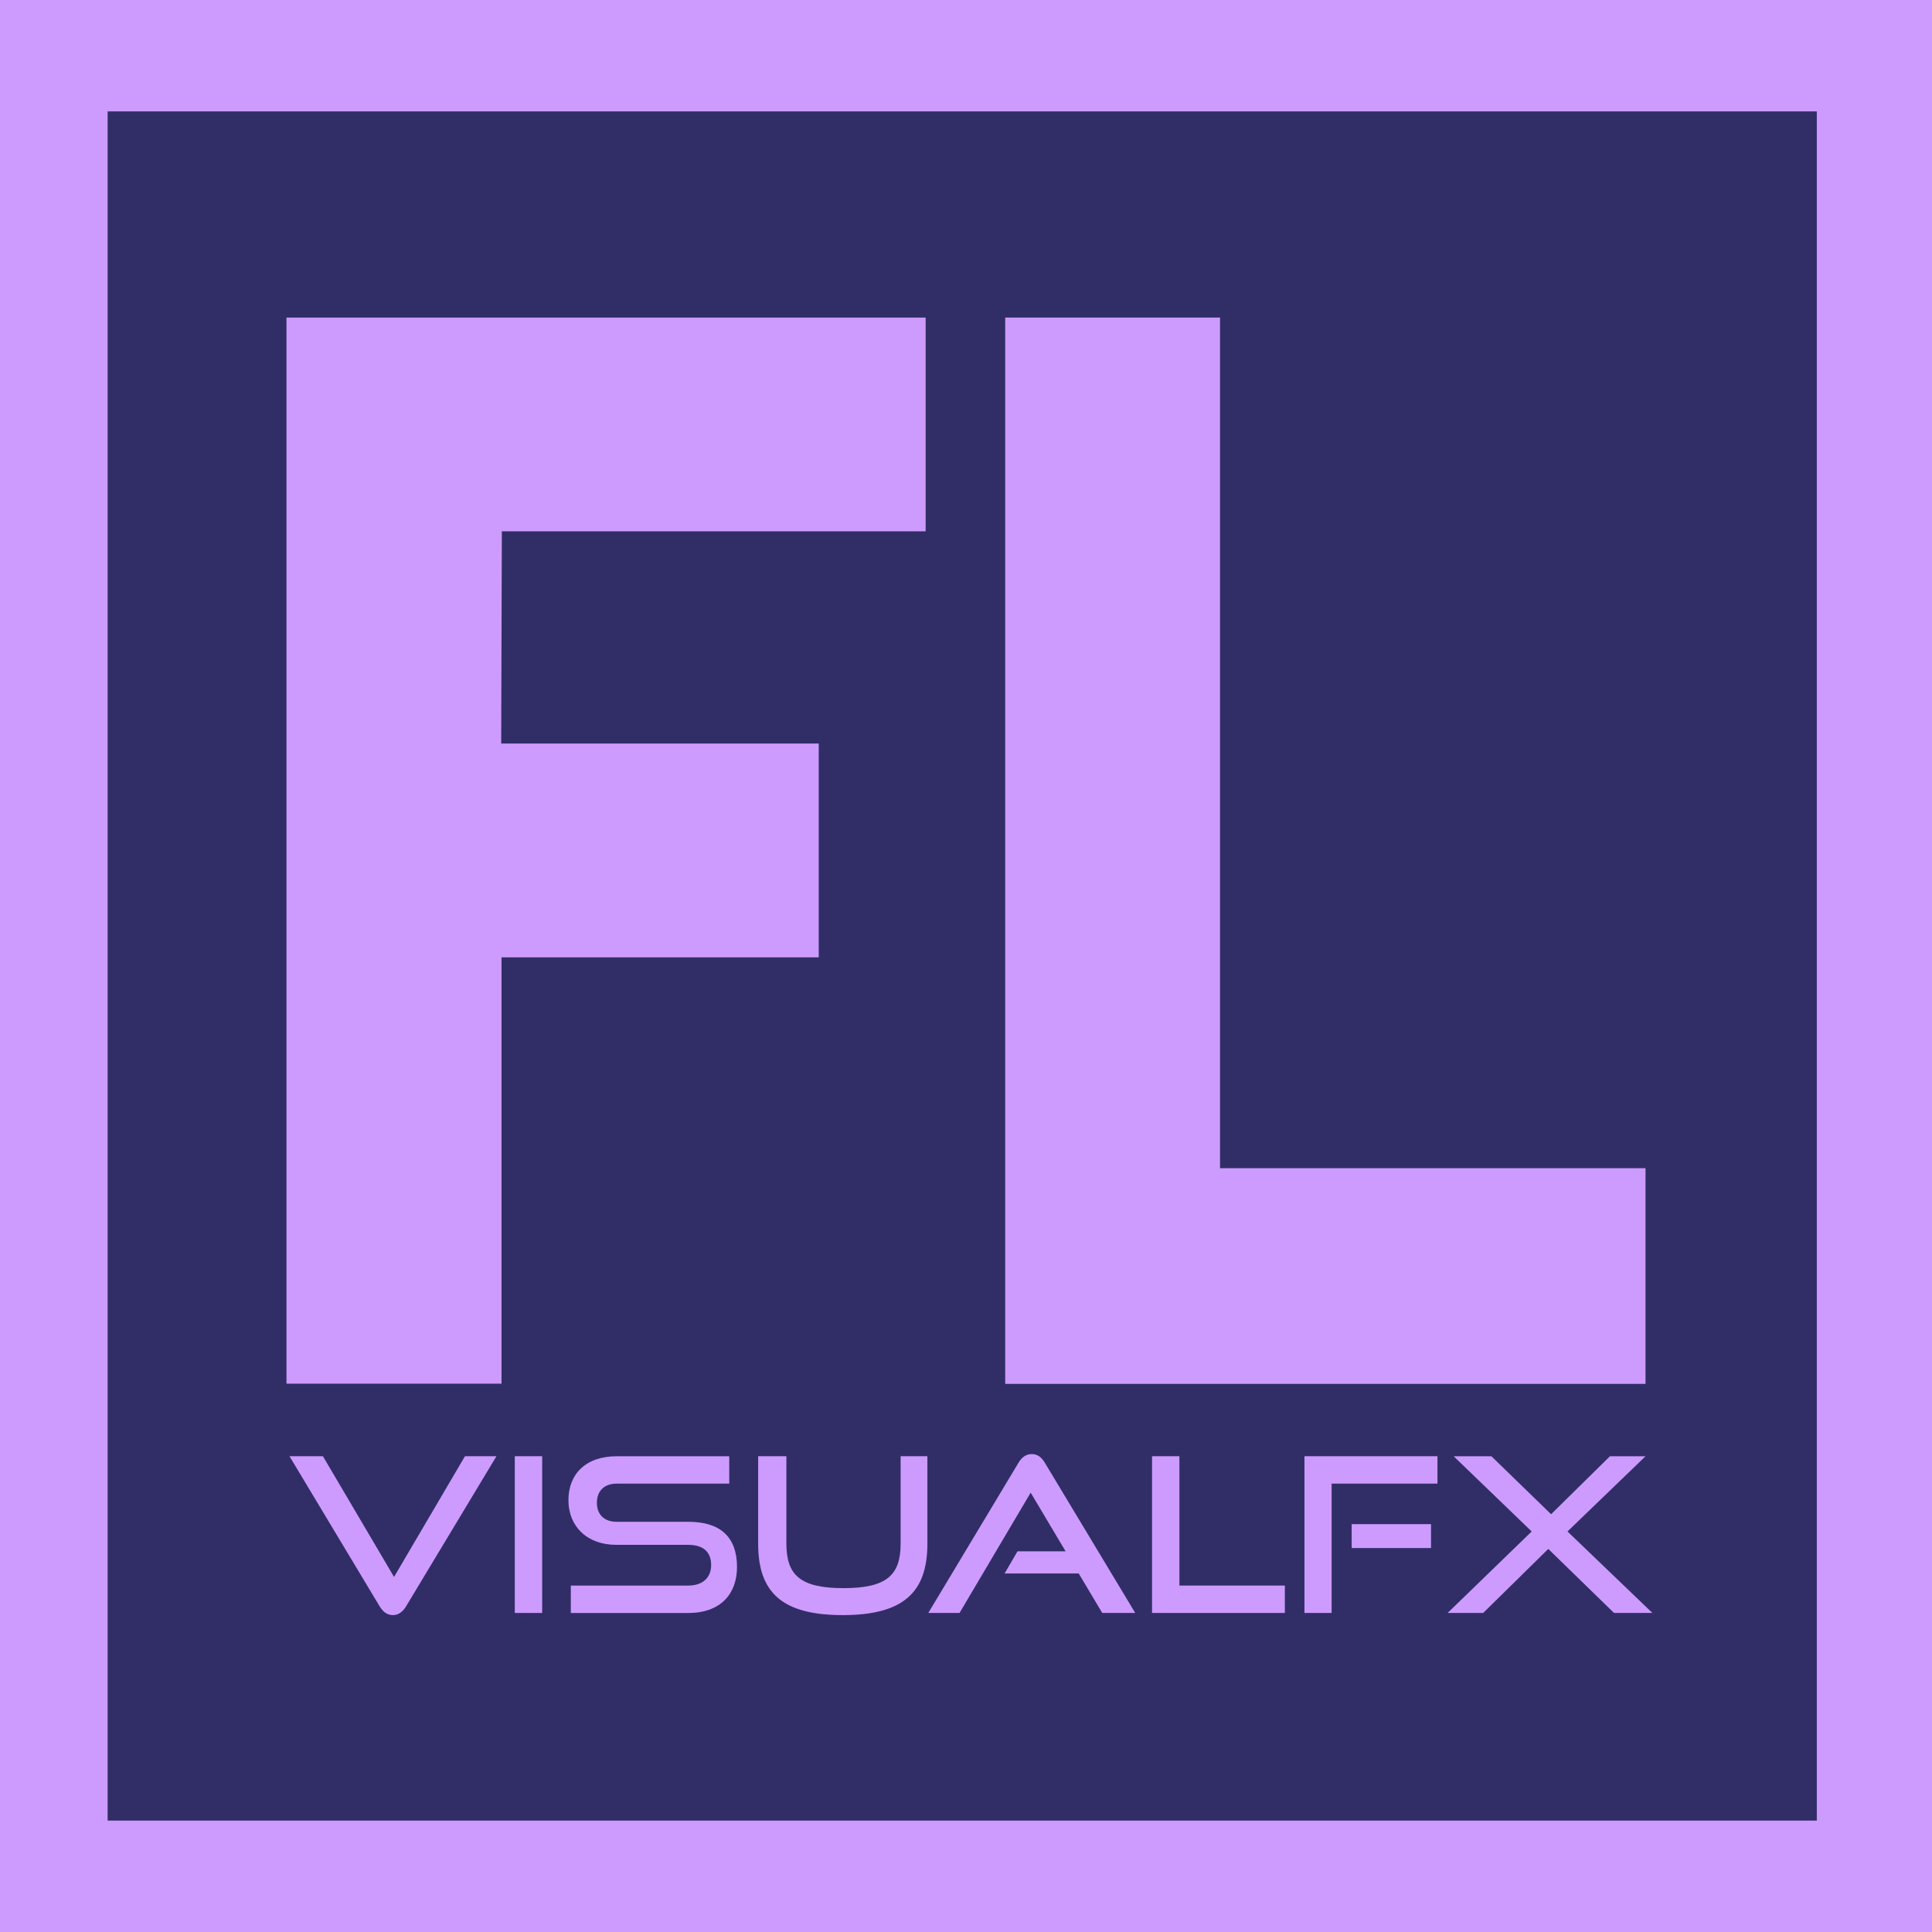
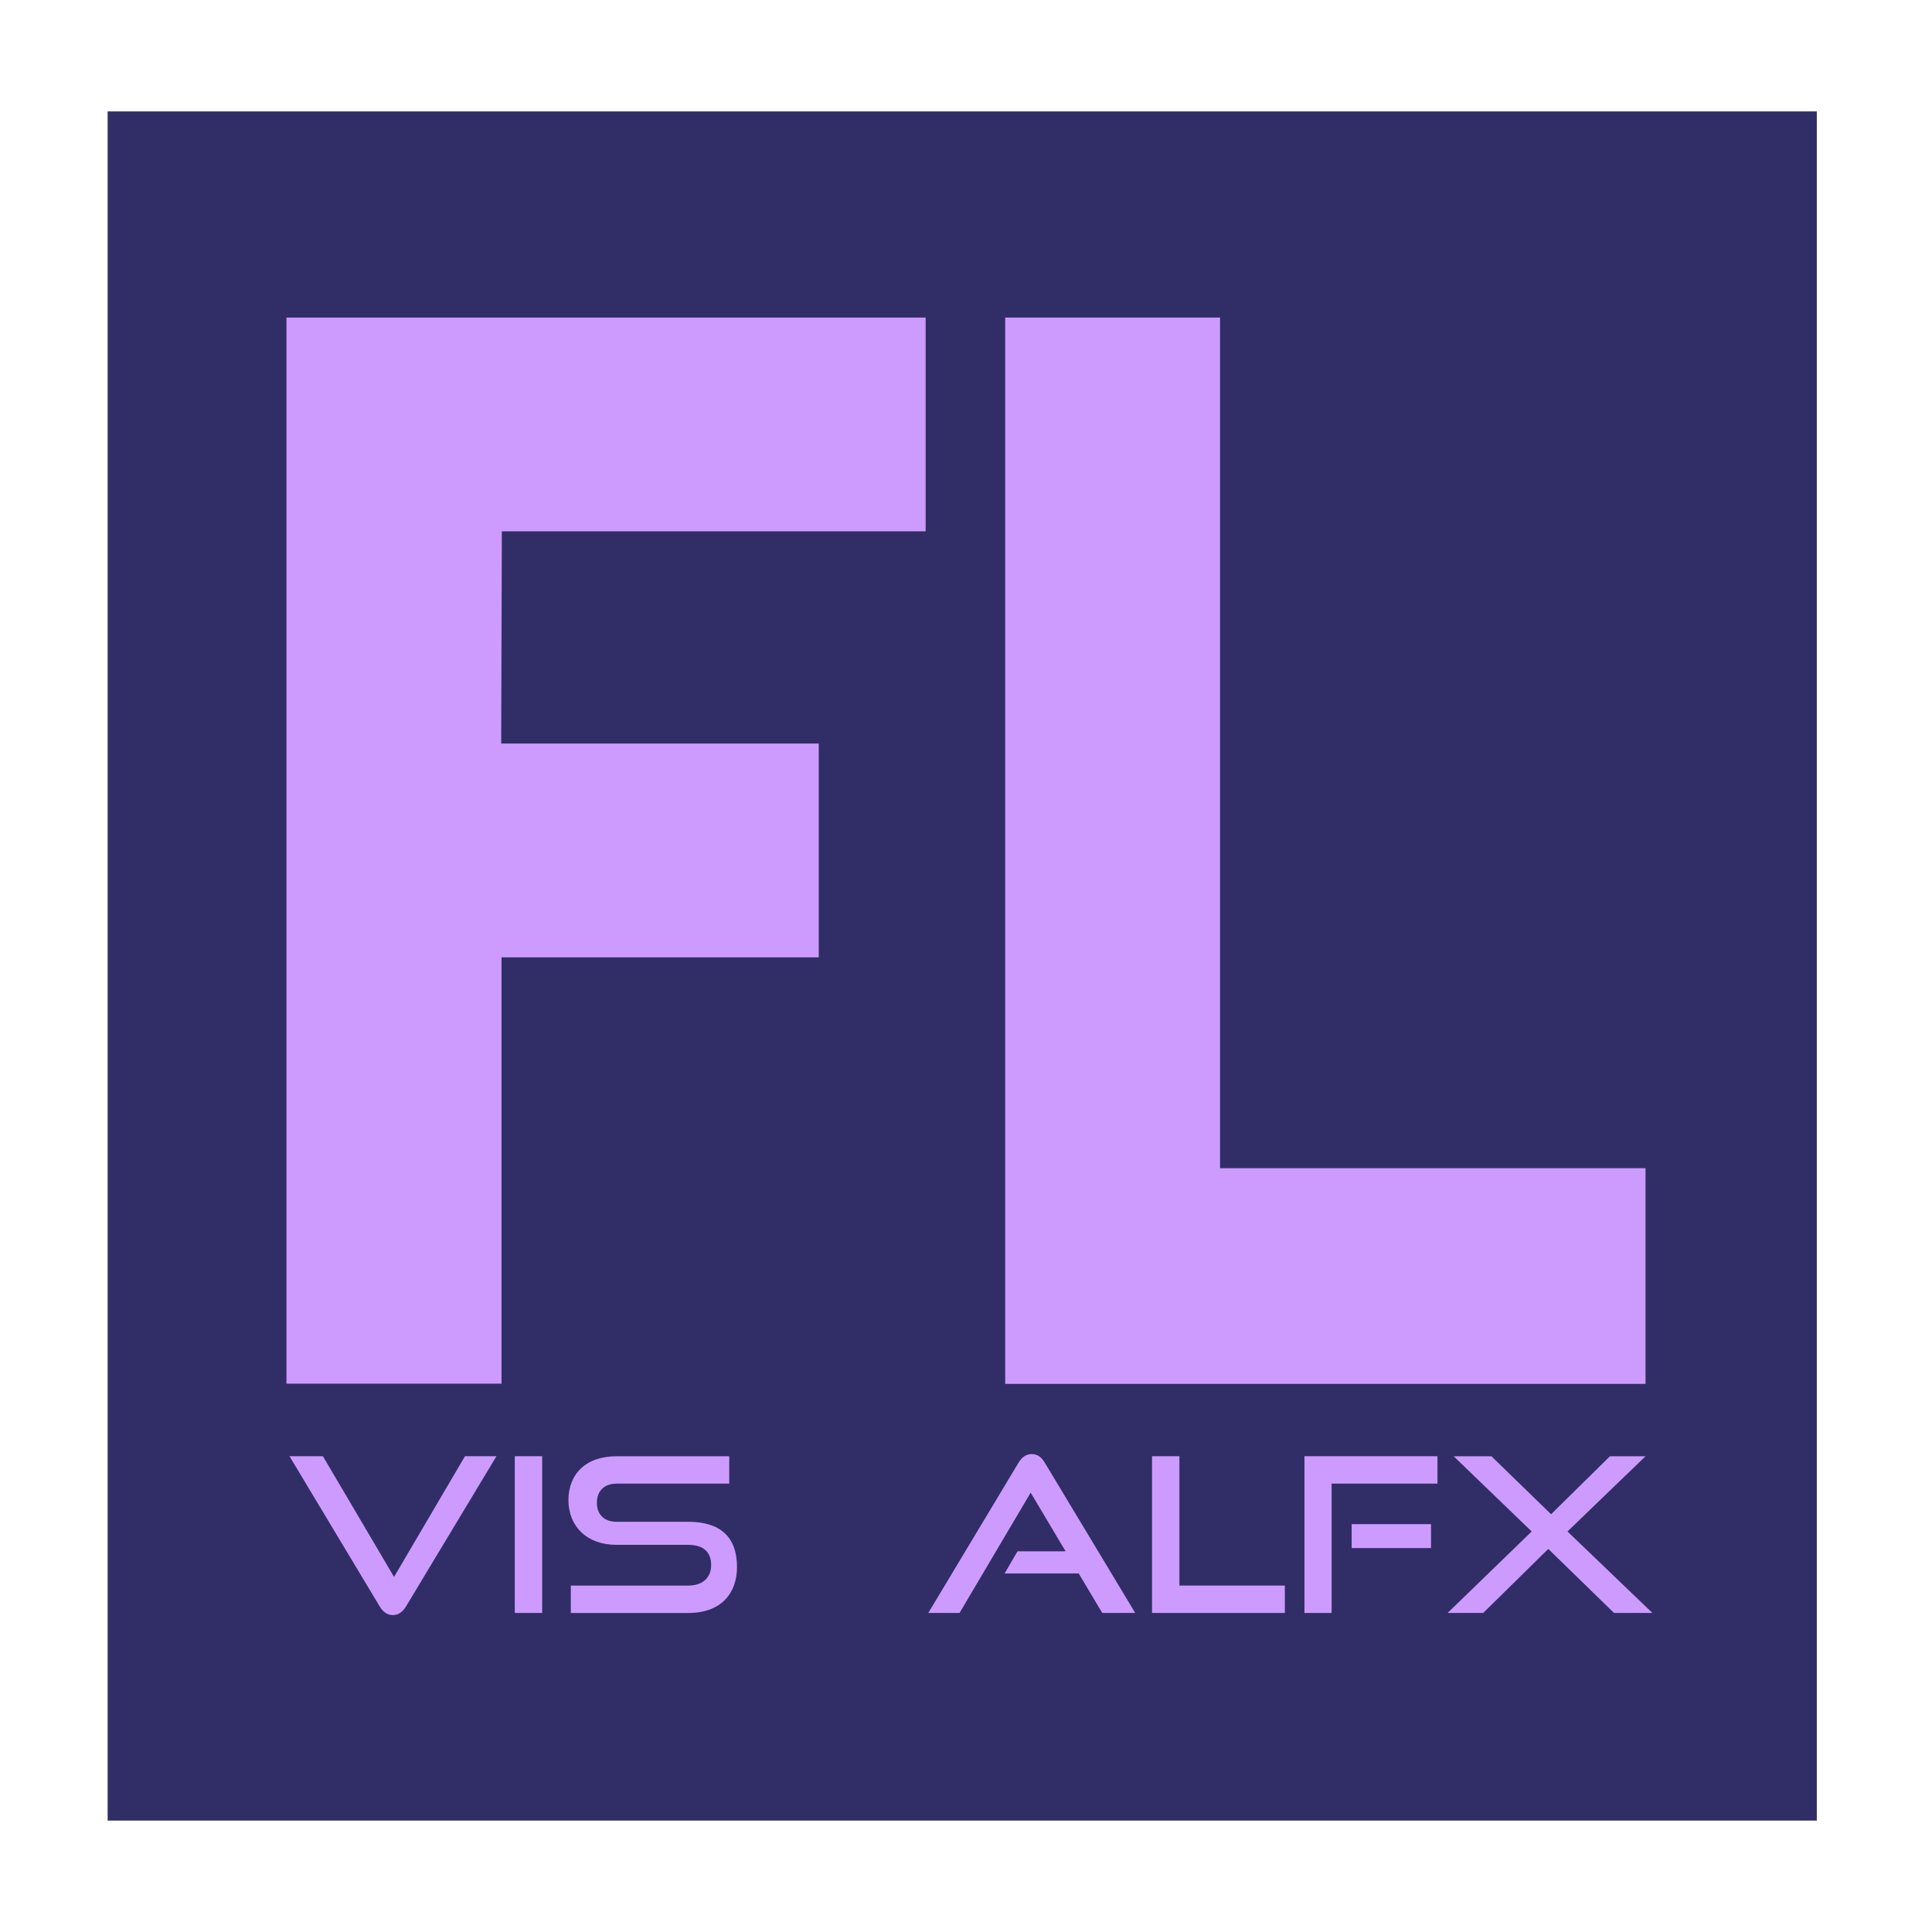
<svg xmlns="http://www.w3.org/2000/svg" data-bbox="0 0 685 685" viewBox="0 0 685 685" data-type="color">
  <g>
-     <path fill="#cd9bfe" d="M685 0v685H0V0h685z" data-color="1" />
    <path fill="#312e67" d="M644.16 39.5v606h-606v-606h606z" data-color="2" />
    <path fill="#cd9bfe" d="M177.93 188.39h150.26v-75.8H101.57v378h76.25V339.43h112.47v-75.8H177.7l.23-75.24z" data-color="1" />
    <path fill="#cd9bfe" d="M356.4 112.59h76.17v301.6h150.86v76.47H356.4V112.93" data-color="1" />
    <path d="M102.64 516.31h11.85l25.22 42.8 25.15-42.8h11.16l-32.03 53.2c-1.15 1.91-2.67 3.13-4.66 3.13-2.14 0-3.59-1.22-4.74-3.13l-31.95-53.2Z" fill="#cd9bfe" data-color="1" />
    <path d="M182.52 571.88v-55.57h9.71v55.57h-9.71Z" fill="#cd9bfe" data-color="1" />
    <path d="M202.39 571.88v-9.71h41.65c5.2 0 8.1-2.9 8.1-7.26 0-4.74-2.9-7.18-8.1-7.18h-25.53c-10.47 0-16.97-6.65-16.97-15.82s6.04-15.59 17.12-15.59h39.9v9.71h-39.9c-4.43 0-7.03 2.6-7.03 6.8s2.67 6.73 6.96 6.73h25.45c11.24 0 17.27 5.27 17.27 16.05 0 9.33-5.66 16.28-17.27 16.28h-41.65Z" fill="#cd9bfe" data-color="1" />
-     <path d="M319.33 516.31h9.48v31.03c0 17.2-8.48 25.3-30.04 25.3s-29.96-8.1-29.96-25.3v-31.03h10.01v31.03c0 11.16 4.97 15.74 20.25 15.74s20.25-4.58 20.25-15.74v-31.03Z" fill="#cd9bfe" data-color="1" />
    <path d="m390.8 571.88-8.33-13.99h-26.29l4.59-7.87h17.04l-12.38-20.79-25.22 42.65h-11.08l31.95-53.2c1.15-1.91 2.6-3.13 4.74-3.13s3.52 1.22 4.66 3.13l32.02 53.2h-11.69Z" fill="#cd9bfe" data-color="1" />
    <path d="M408.46 571.88v-55.57h9.71v45.86h37.38v9.71h-47.08Z" fill="#cd9bfe" data-color="1" />
    <path d="M462.5 571.88v-55.57h47.16v9.71h-37.53v45.86h-9.63Zm16.74-23.01v-8.48h28.13v8.48h-28.13Z" fill="#cd9bfe" data-color="1" />
    <path d="m572.26 571.88-23.31-22.7-23.08 22.7h-12.61l29.81-28.89-27.67-26.67h13.38l21.17 20.56 20.87-20.56h12.61l-27.67 26.67 30.11 28.89h-13.6Z" fill="#cd9bfe" data-color="1" />
  </g>
</svg>